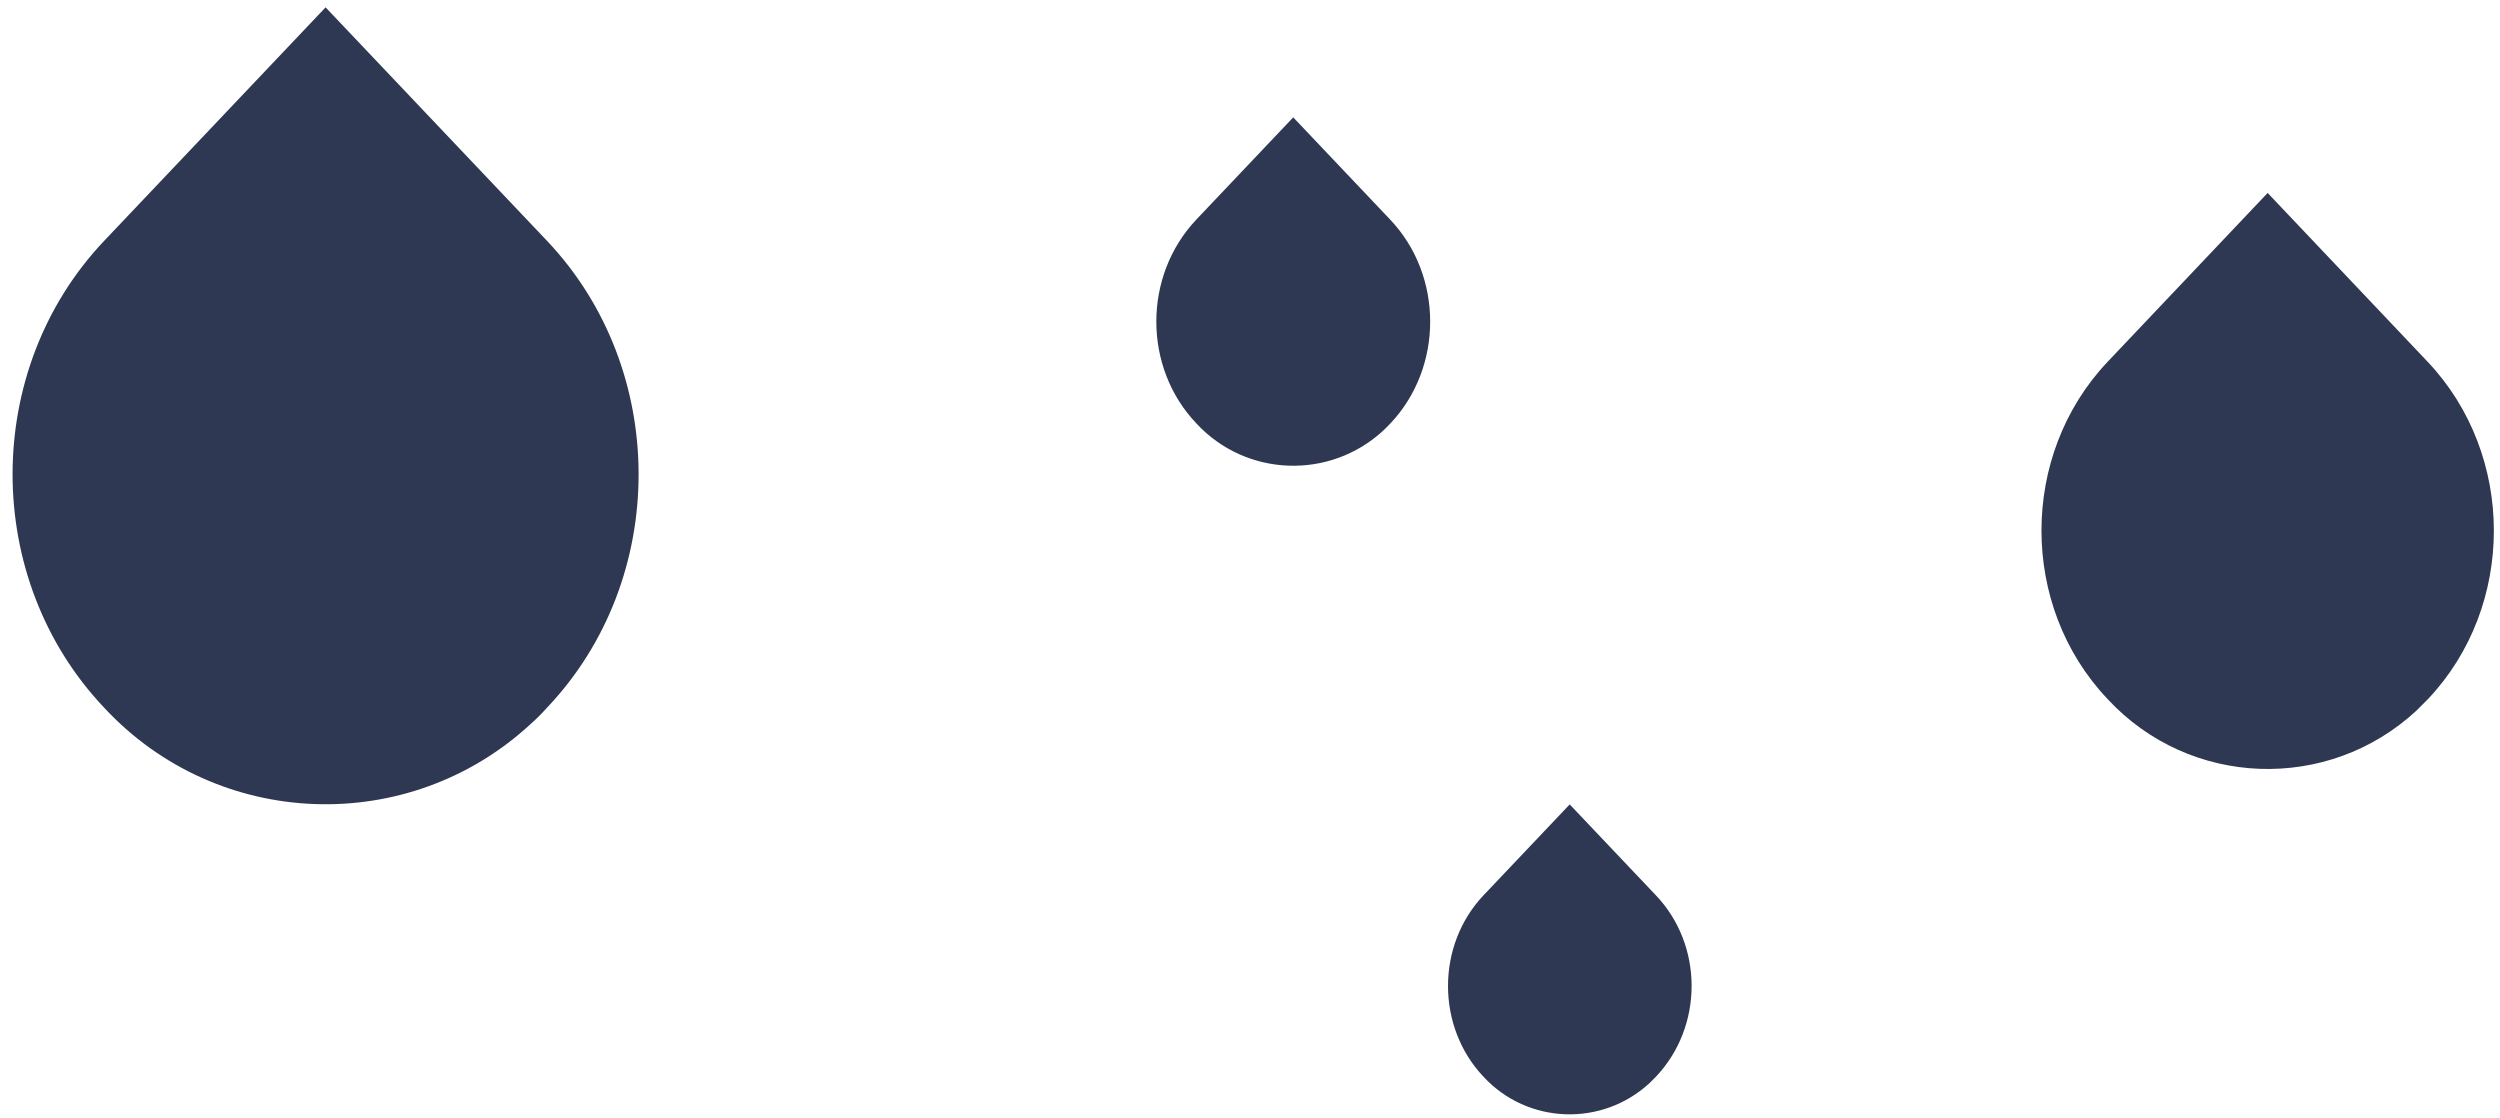
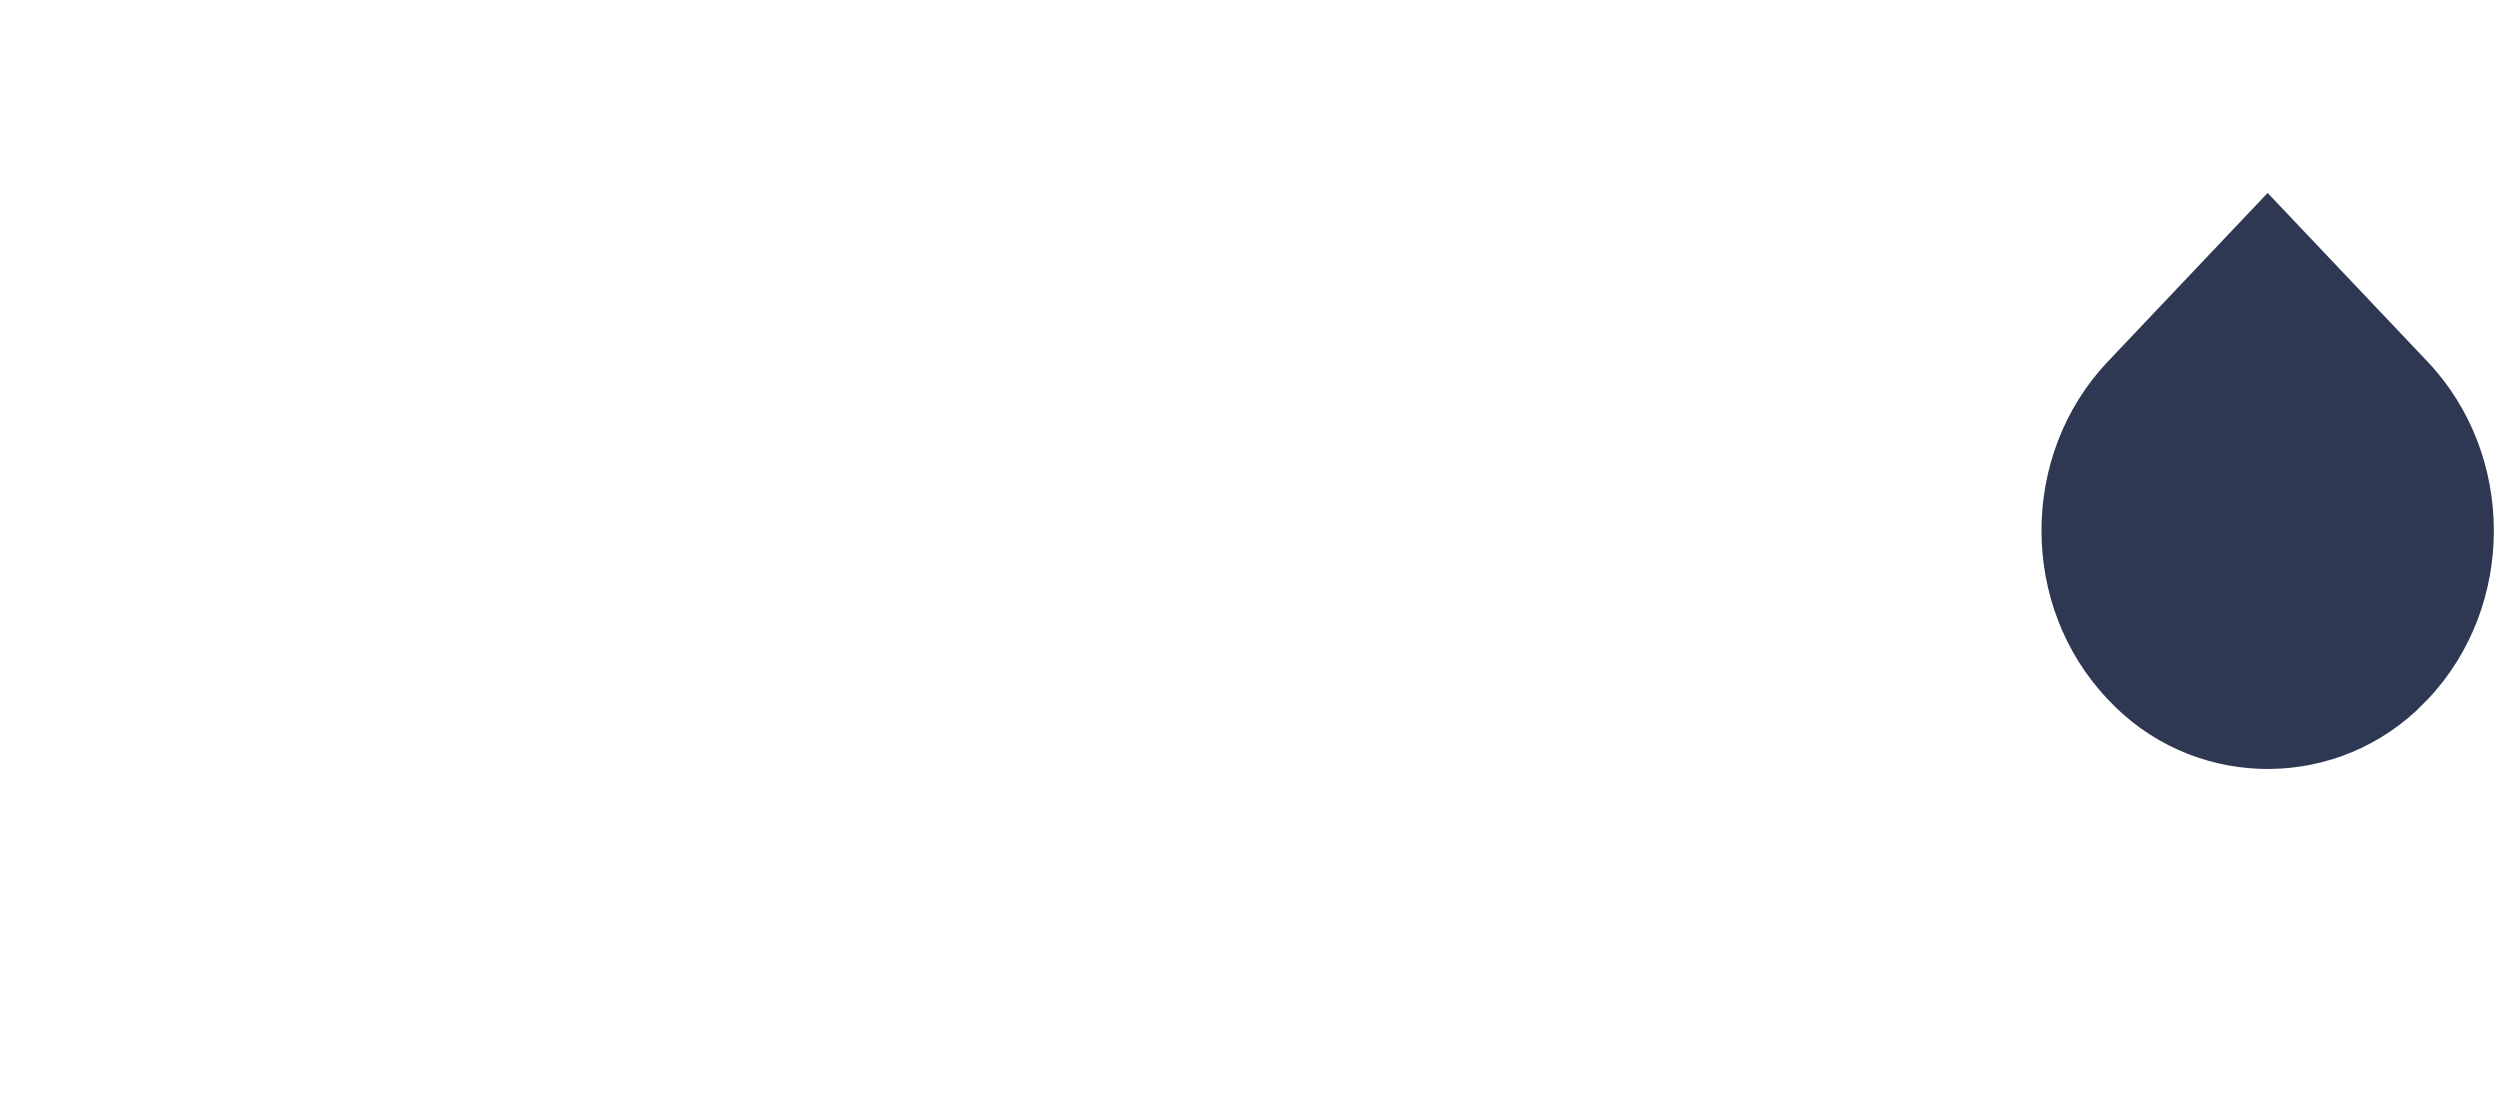
<svg xmlns="http://www.w3.org/2000/svg" enable-background="new 0 0 850 380" viewBox="0 0 850 380">
  <g fill="#2e3853" transform="translate(316 1292)">
-     <path d="m-130-1210.1-75.3-79.4-75.3 79.4c-41.5 43.8-41.5 114.9 0 158.7 38.6 41.6 103.6 44 145.2 5.4 1.9-1.7 3.7-3.5 5.4-5.4 41.5-43.7 41.5-114.9 0-158.7z" />
-     <path d="m156.6-1217.4-32.9-34.7-32.9 34.7c-18.2 19.2-18.2 50.3 0 69.4 16.9 18.2 45.3 19.2 63.5 2.4.8-.8 1.6-1.5 2.4-2.4 18.1-19.1 18.1-50.3-.1-69.4z" />
    <path d="m509.4-1169-54.4-57.4-54.4 57.4c-30 31.7-30 83.1 0 114.7 27.9 30.1 74.9 31.8 105 3.9 1.3-1.3 2.6-2.6 3.9-3.9 29.9-31.6 29.9-83-.1-114.7z" />
-     <path d="m247-987.6-29.3-30.9-29.3 30.9c-16.1 17-16.1 44.7 0 61.7 15 16.2 40.3 17.1 56.5 2.1.7-.7 1.4-1.4 2.1-2.1 16.2-17.1 16.2-44.7 0-61.7z" />
  </g>
</svg>